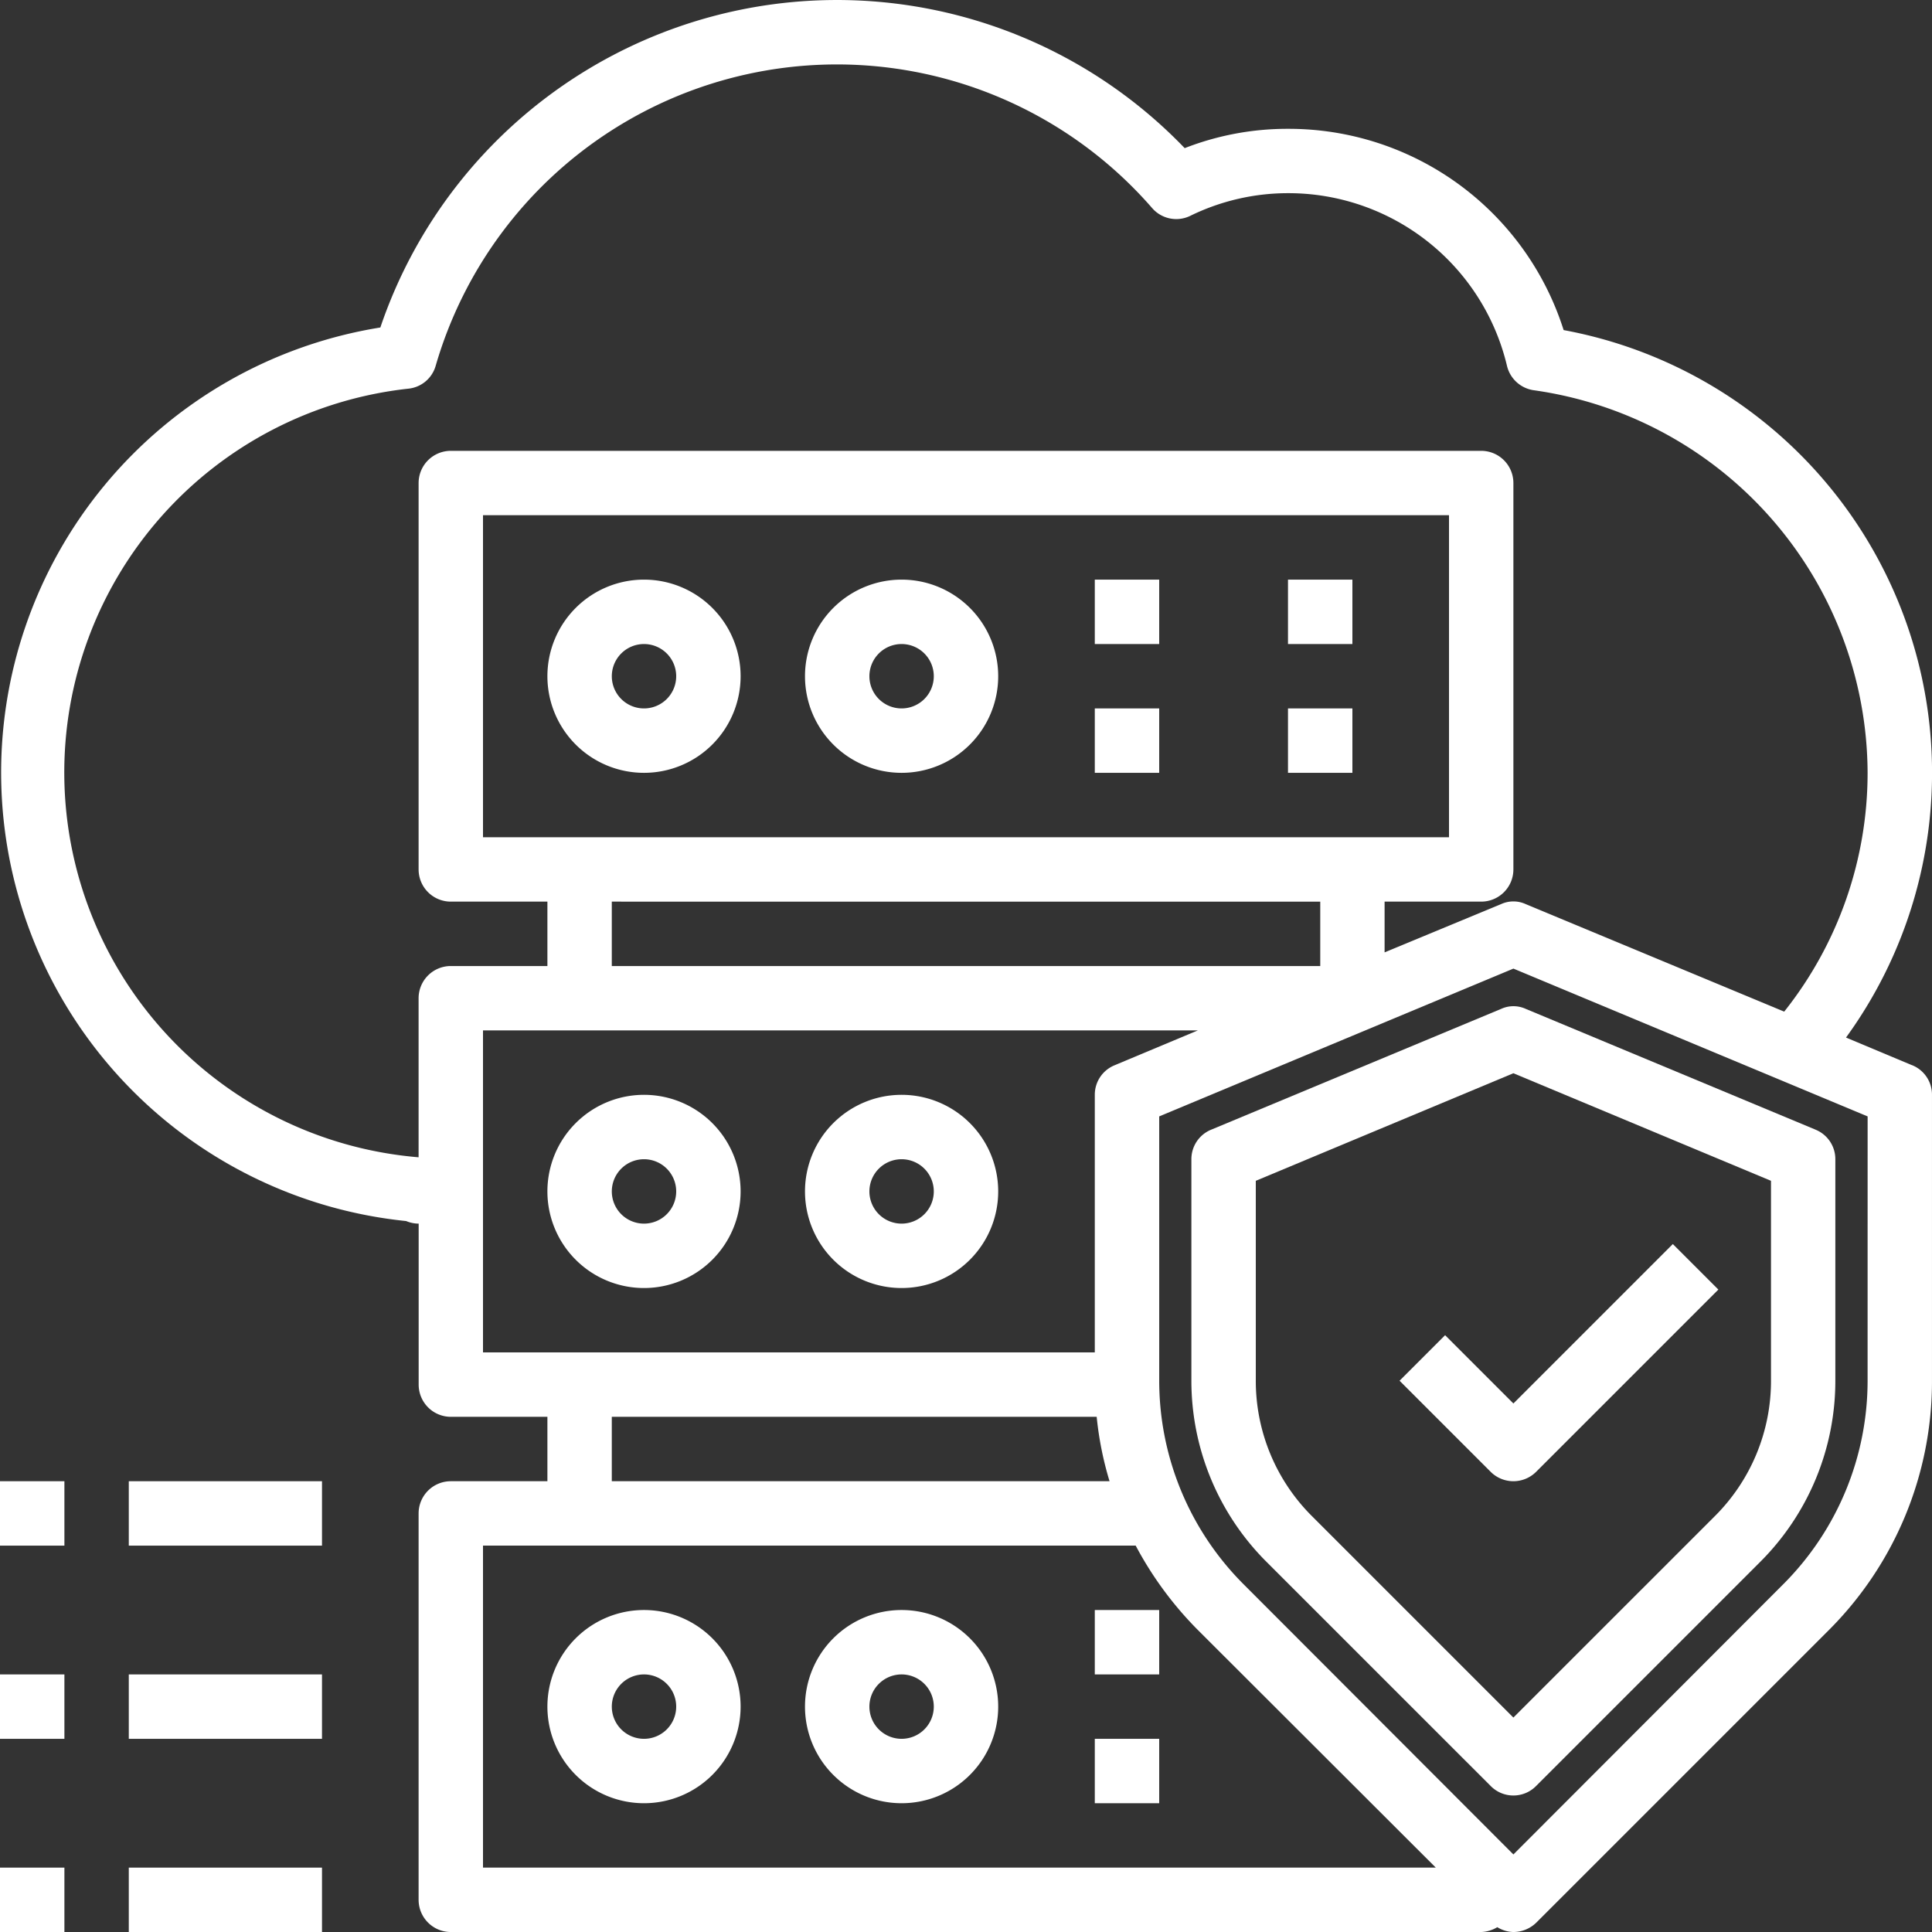
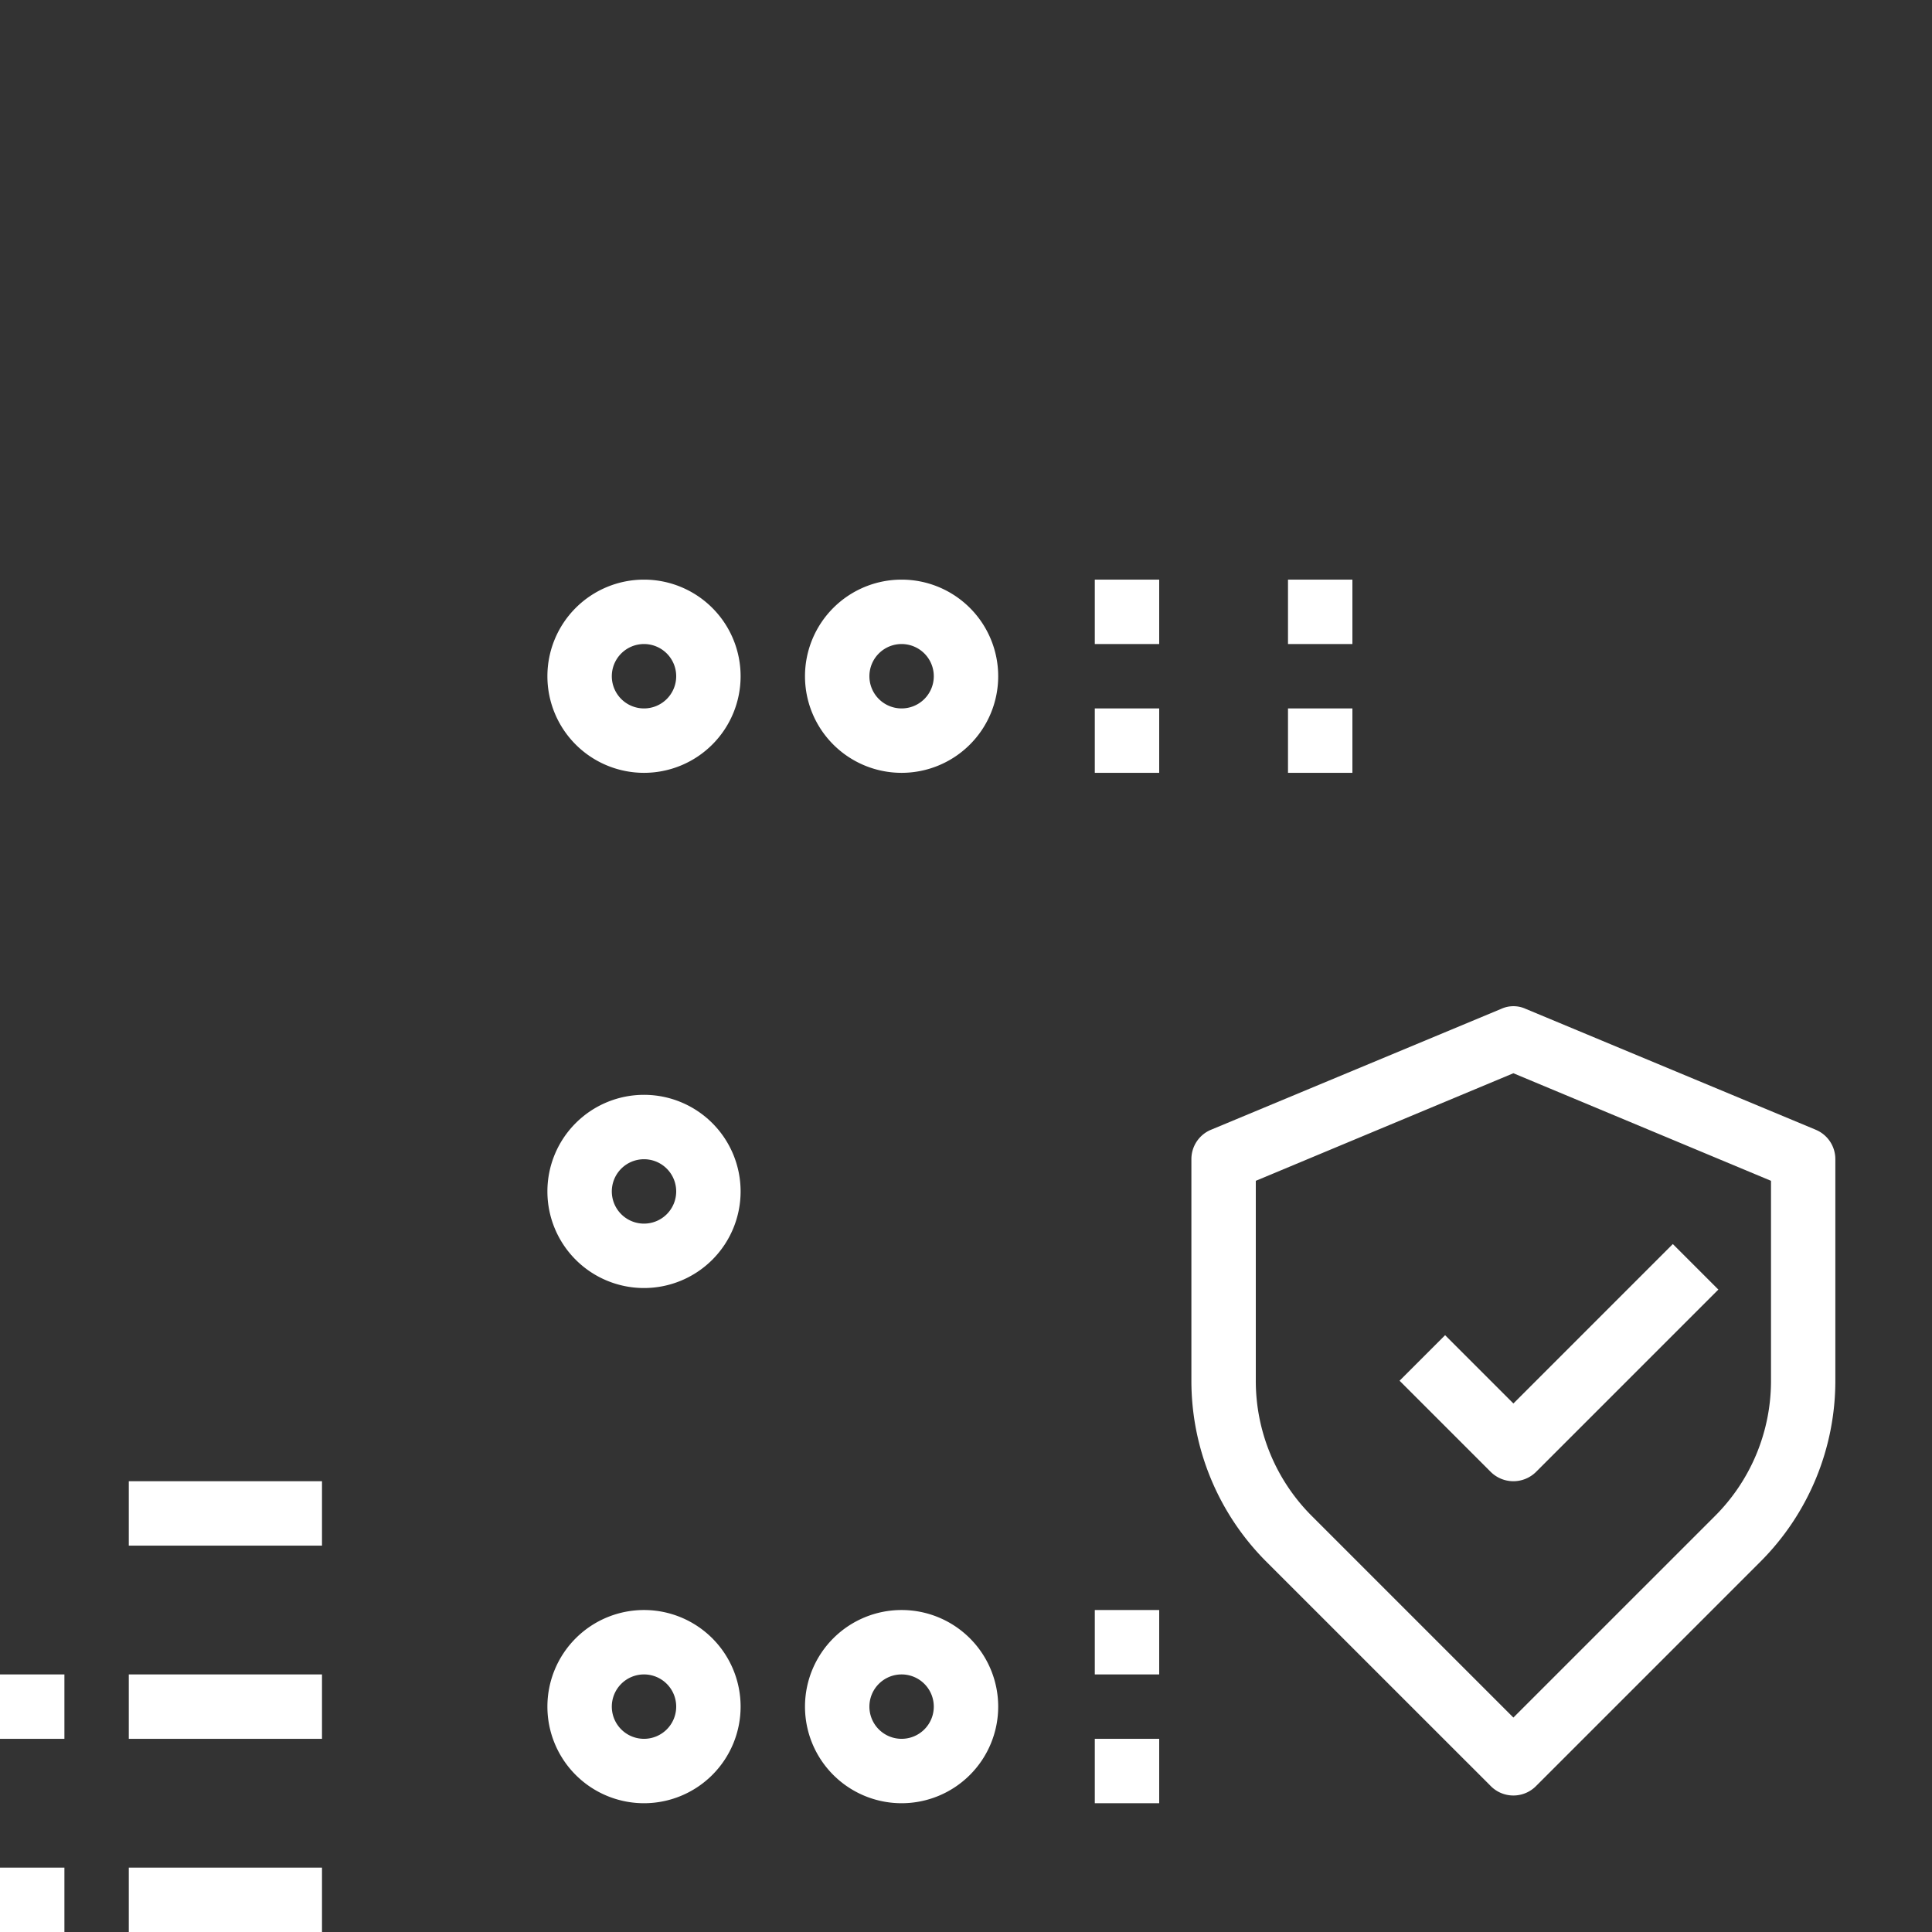
<svg xmlns="http://www.w3.org/2000/svg" width="128.3" height="128.301" viewBox="0 0 128.3 128.301">
  <rect x="0" y="0" width="128.3" height="128.301" fill="#333333" stroke="none" />
  <defs>
    <style>.a{fill:#fff;}</style>
  </defs>
  <g transform="translate(-2 -1.999)">
    <path class="a" d="M48.489,46.685l-3.024,3.024,6.047,6.047a2.138,2.138,0,0,0,3.024,0l12.1-12.1-3.024-3.024L53.024,51.221Z" transform="translate(49.477 43.981)" />
-     <path class="a" d="M128.937,72.737,124.553,70.9A29.9,29.9,0,0,0,105.8,23.919,19.151,19.151,0,0,0,87.5,10.554a18.717,18.717,0,0,0-6.864,1.283,32.017,32.017,0,0,0-53.415,11.91,29.937,29.937,0,0,0,1.711,59.339,2.151,2.151,0,0,0,.834.171V93.949A2.138,2.138,0,0,0,31.9,96.087h6.415v4.277H31.9a2.138,2.138,0,0,0-2.138,2.138v25.66A2.138,2.138,0,0,0,31.9,130.3h68.426a2.239,2.239,0,0,0,1.069-.321,2.139,2.139,0,0,0,1.069.321,2.19,2.19,0,0,0,1.518-.62l19.395-19.395a23.355,23.355,0,0,0,6.885-16.636V74.7a2.11,2.11,0,0,0-1.326-1.967ZM29.761,68.289V78.852a25.641,25.641,0,0,1-.684-51.042,2.106,2.106,0,0,0,1.818-1.518A27.743,27.743,0,0,1,78.472,15.814a2.121,2.121,0,0,0,2.545.513,14.755,14.755,0,0,1,6.479-1.5,14.919,14.919,0,0,1,14.541,11.461,2.138,2.138,0,0,0,1.775,1.625,25.754,25.754,0,0,1,22.174,25.4,25.476,25.476,0,0,1-5.538,15.866l-17.171-7.142a1.959,1.959,0,0,0-1.625,0l-7.741,3.207V61.874h6.415a2.138,2.138,0,0,0,2.138-2.138V34.076a2.138,2.138,0,0,0-2.138-2.138H31.9a2.138,2.138,0,0,0-2.138,2.138v25.66A2.138,2.138,0,0,0,31.9,61.874h6.415v4.277H31.9A2.138,2.138,0,0,0,29.761,68.289ZM34.038,57.6V36.214h64.15V57.6Zm55.6,4.277v4.277H42.591V61.874ZM34.038,91.81V70.427H81.509l-5.517,2.309A2.111,2.111,0,0,0,74.666,74.7V91.81Zm41.612,8.553H42.591V96.087h32.2a22.287,22.287,0,0,0,.855,4.277Zm-41.612,25.66V104.64H77.382a23.666,23.666,0,0,0,4.17,5.645l15.759,15.738Zm91.948-32.374a19.121,19.121,0,0,1-5.645,13.6l-17.876,17.9-17.876-17.9a19.121,19.121,0,0,1-5.645-13.6V76.137l23.522-9.815,23.522,9.815Z" transform="translate(0.037 0)" />
    <path class="a" d="M80.441,41.443,61.2,33.424a1.959,1.959,0,0,0-1.625,0L40.326,41.443A2.11,2.11,0,0,0,39,43.41V58.079A16.985,16.985,0,0,0,44,70.16L58.865,85.022a2.117,2.117,0,0,0,3.036,0L76.763,70.16a16.985,16.985,0,0,0,5-12.082V43.41a2.111,2.111,0,0,0-1.326-1.967ZM77.49,58.079a12.676,12.676,0,0,1-3.763,9.067L60.383,80.488,47.04,67.145a12.676,12.676,0,0,1-3.763-9.067V44.843L60.383,37.7,77.49,44.843Z" transform="translate(42.118 35.571)" />
    <path class="a" d="M25.415,20a6.415,6.415,0,1,0,6.415,6.415A6.415,6.415,0,0,0,25.415,20Zm0,8.553a2.138,2.138,0,1,1,2.138-2.138A2.138,2.138,0,0,1,25.415,28.553Z" transform="translate(19.352 20.491)" />
    <path class="a" d="M33.415,20a6.415,6.415,0,1,0,6.415,6.415A6.415,6.415,0,0,0,33.415,20Zm0,8.553a2.138,2.138,0,1,1,2.138-2.138A2.138,2.138,0,0,1,33.415,28.553Z" transform="translate(28.458 20.491)" />
    <path class="a" d="M36,20h4.277v4.277H36Z" transform="translate(38.703 20.491)" />
    <path class="a" d="M36,24h4.277v4.277H36Z" transform="translate(38.703 25.044)" />
    <path class="a" d="M42,20h4.277v4.277H42Z" transform="translate(45.533 20.491)" />
    <path class="a" d="M42,24h4.277v4.277H42Z" transform="translate(45.533 25.044)" />
    <path class="a" d="M25.415,36a6.415,6.415,0,1,0,6.415,6.415A6.415,6.415,0,0,0,25.415,36Zm0,8.553a2.138,2.138,0,1,1,2.138-2.138A2.138,2.138,0,0,1,25.415,44.553Z" transform="translate(19.352 38.704)" />
-     <path class="a" d="M33.415,36a6.415,6.415,0,1,0,6.415,6.415A6.415,6.415,0,0,0,33.415,36Zm0,8.553a2.138,2.138,0,1,1,2.138-2.138A2.138,2.138,0,0,1,33.415,44.553Z" transform="translate(28.458 38.704)" />
    <path class="a" d="M25.415,52a6.415,6.415,0,1,0,6.415,6.415A6.415,6.415,0,0,0,25.415,52Zm0,8.553a2.138,2.138,0,1,1,2.138-2.138A2.138,2.138,0,0,1,25.415,60.553Z" transform="translate(19.352 56.917)" />
    <path class="a" d="M33.415,52a6.415,6.415,0,1,0,6.415,6.415A6.415,6.415,0,0,0,33.415,52Zm0,8.553a2.138,2.138,0,1,1,2.138-2.138A2.138,2.138,0,0,1,33.415,60.553Z" transform="translate(28.458 56.917)" />
    <path class="a" d="M36,52h4.277v4.277H36Z" transform="translate(38.703 56.917)" />
    <path class="a" d="M36,56h4.277v4.277H36Z" transform="translate(38.703 61.47)" />
-     <path class="a" d="M2,48H6.277v4.277H2Z" transform="translate(0 52.364)" />
    <path class="a" d="M6,48H18.83v4.277H6Z" transform="translate(4.553 52.364)" />
    <path class="a" d="M2,54H6.277v4.277H2Z" transform="translate(0 59.194)" />
    <path class="a" d="M6,54H18.83v4.277H6Z" transform="translate(4.553 59.194)" />
    <path class="a" d="M2,60H6.277v4.277H2Z" transform="translate(0 66.024)" />
    <path class="a" d="M6,60H18.83v4.277H6Z" transform="translate(4.553 66.024)" />
  </g>
</svg>